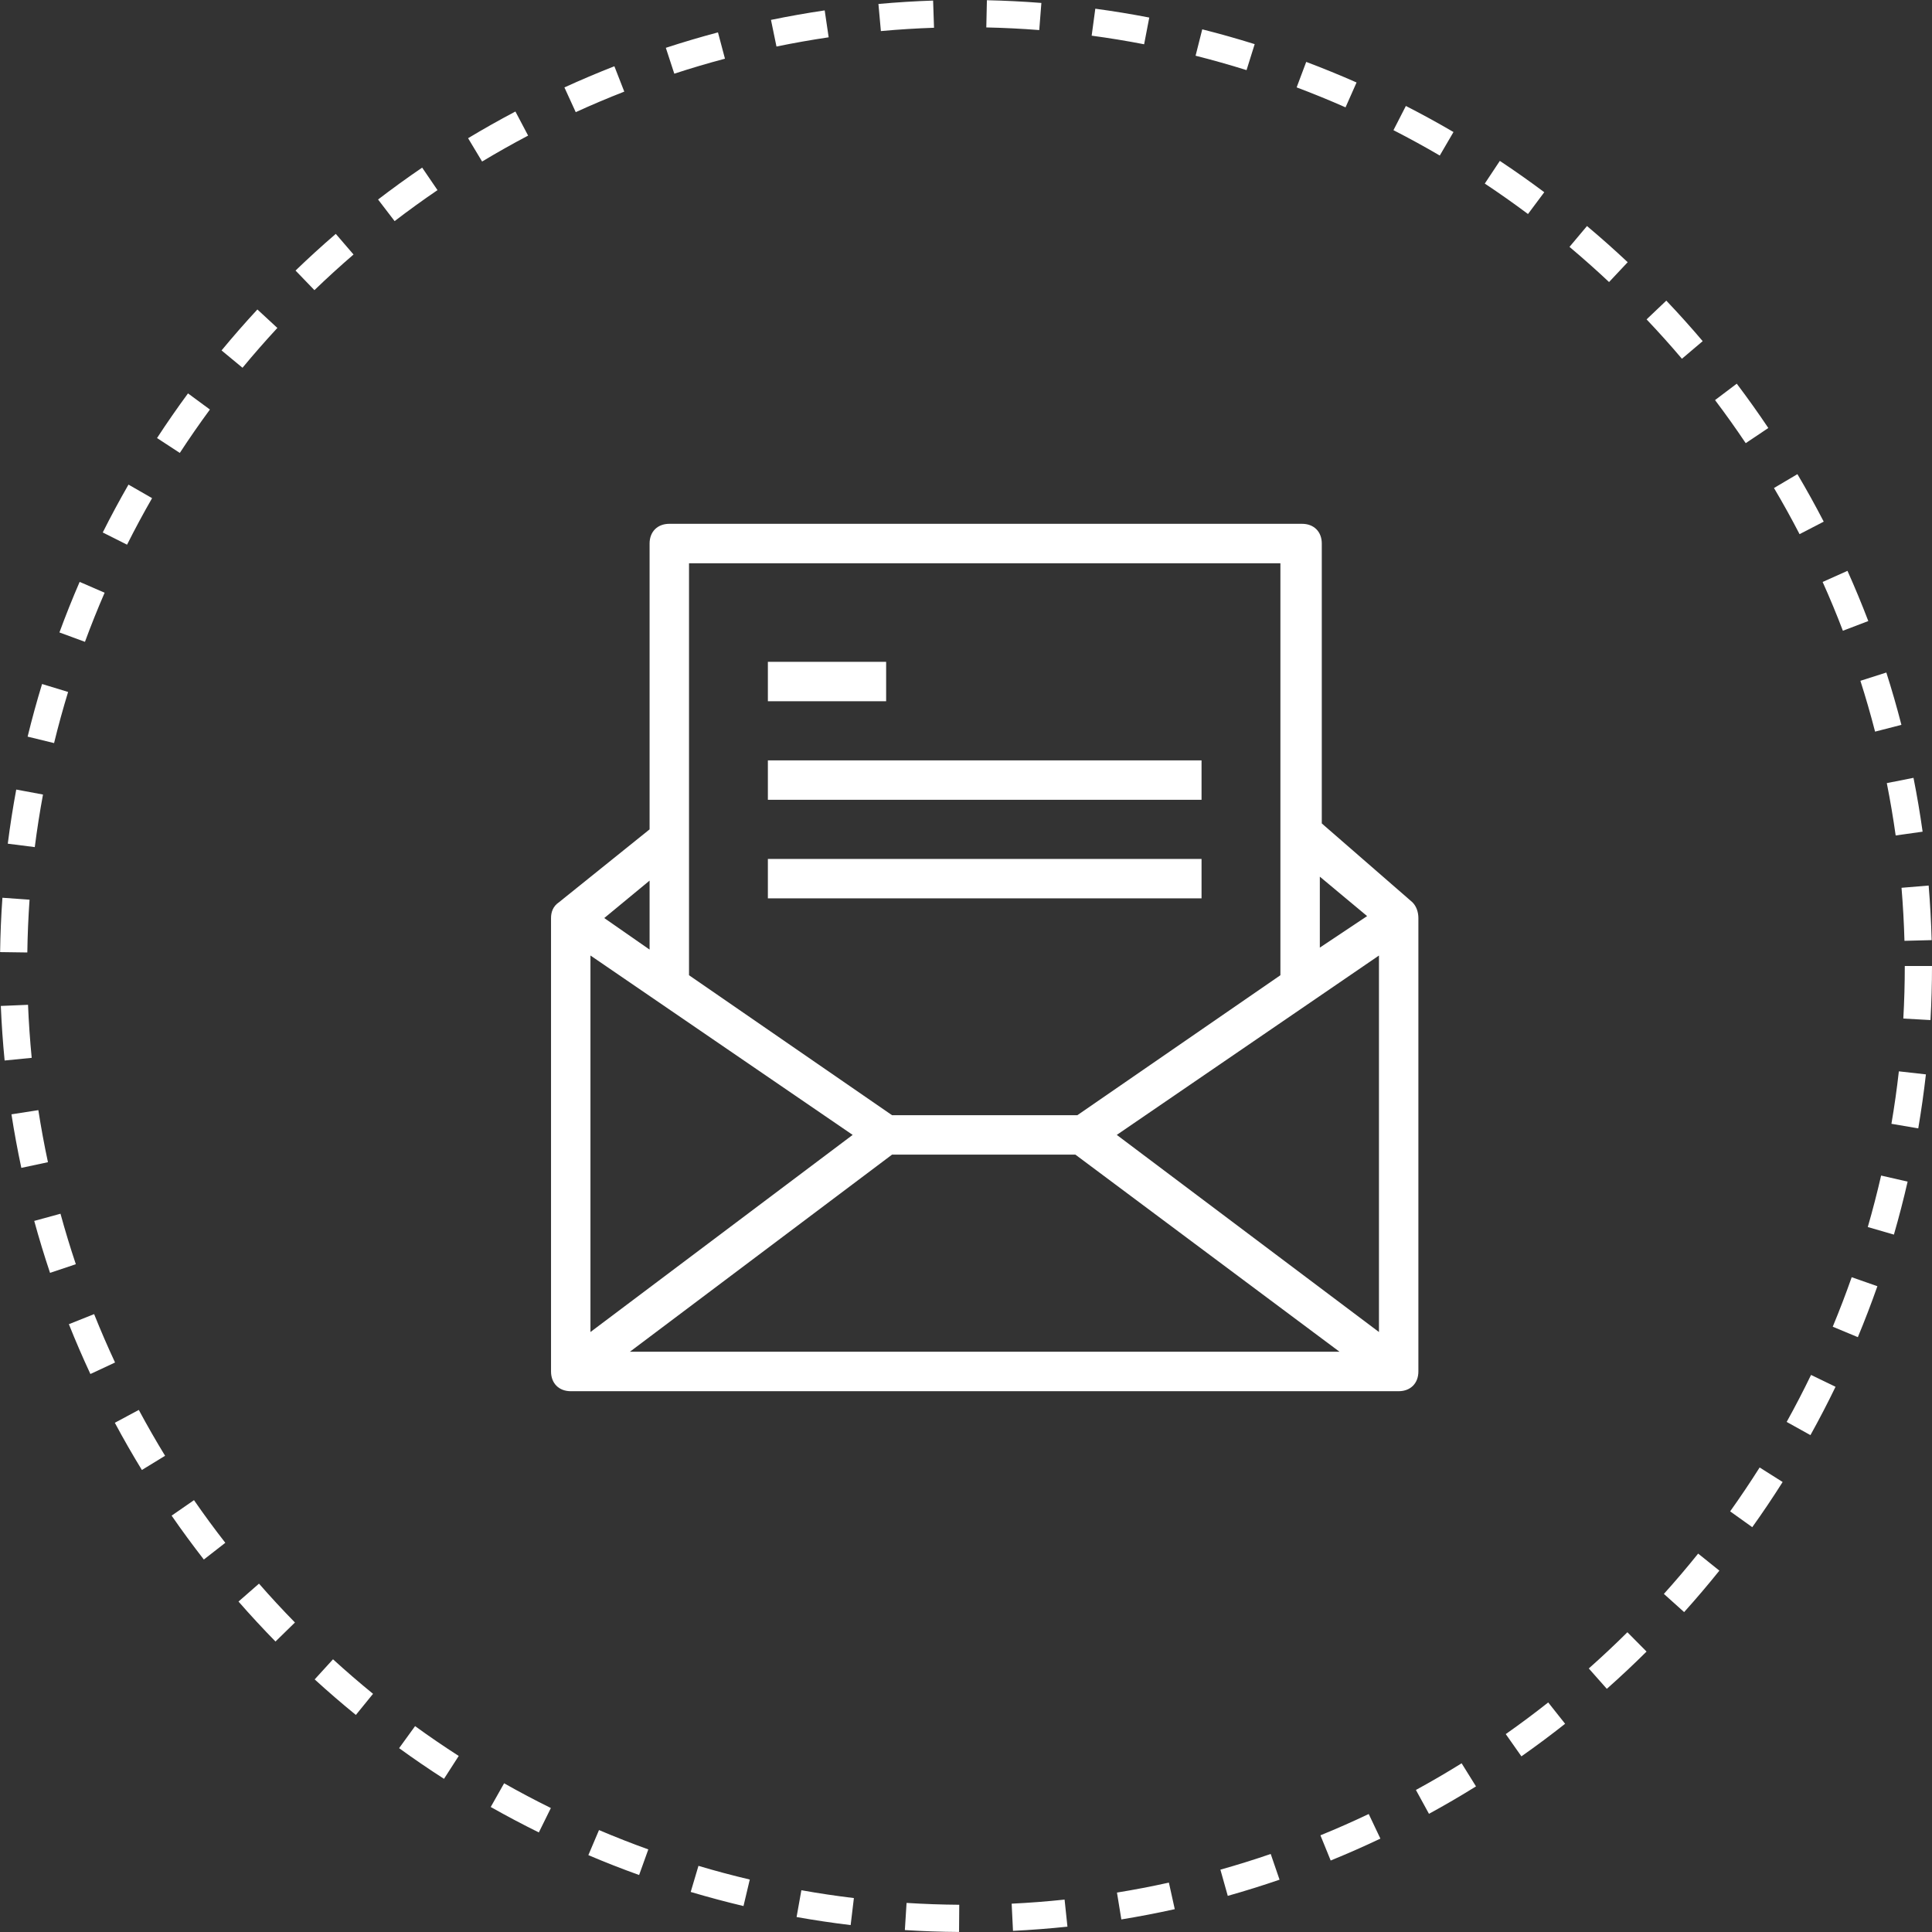
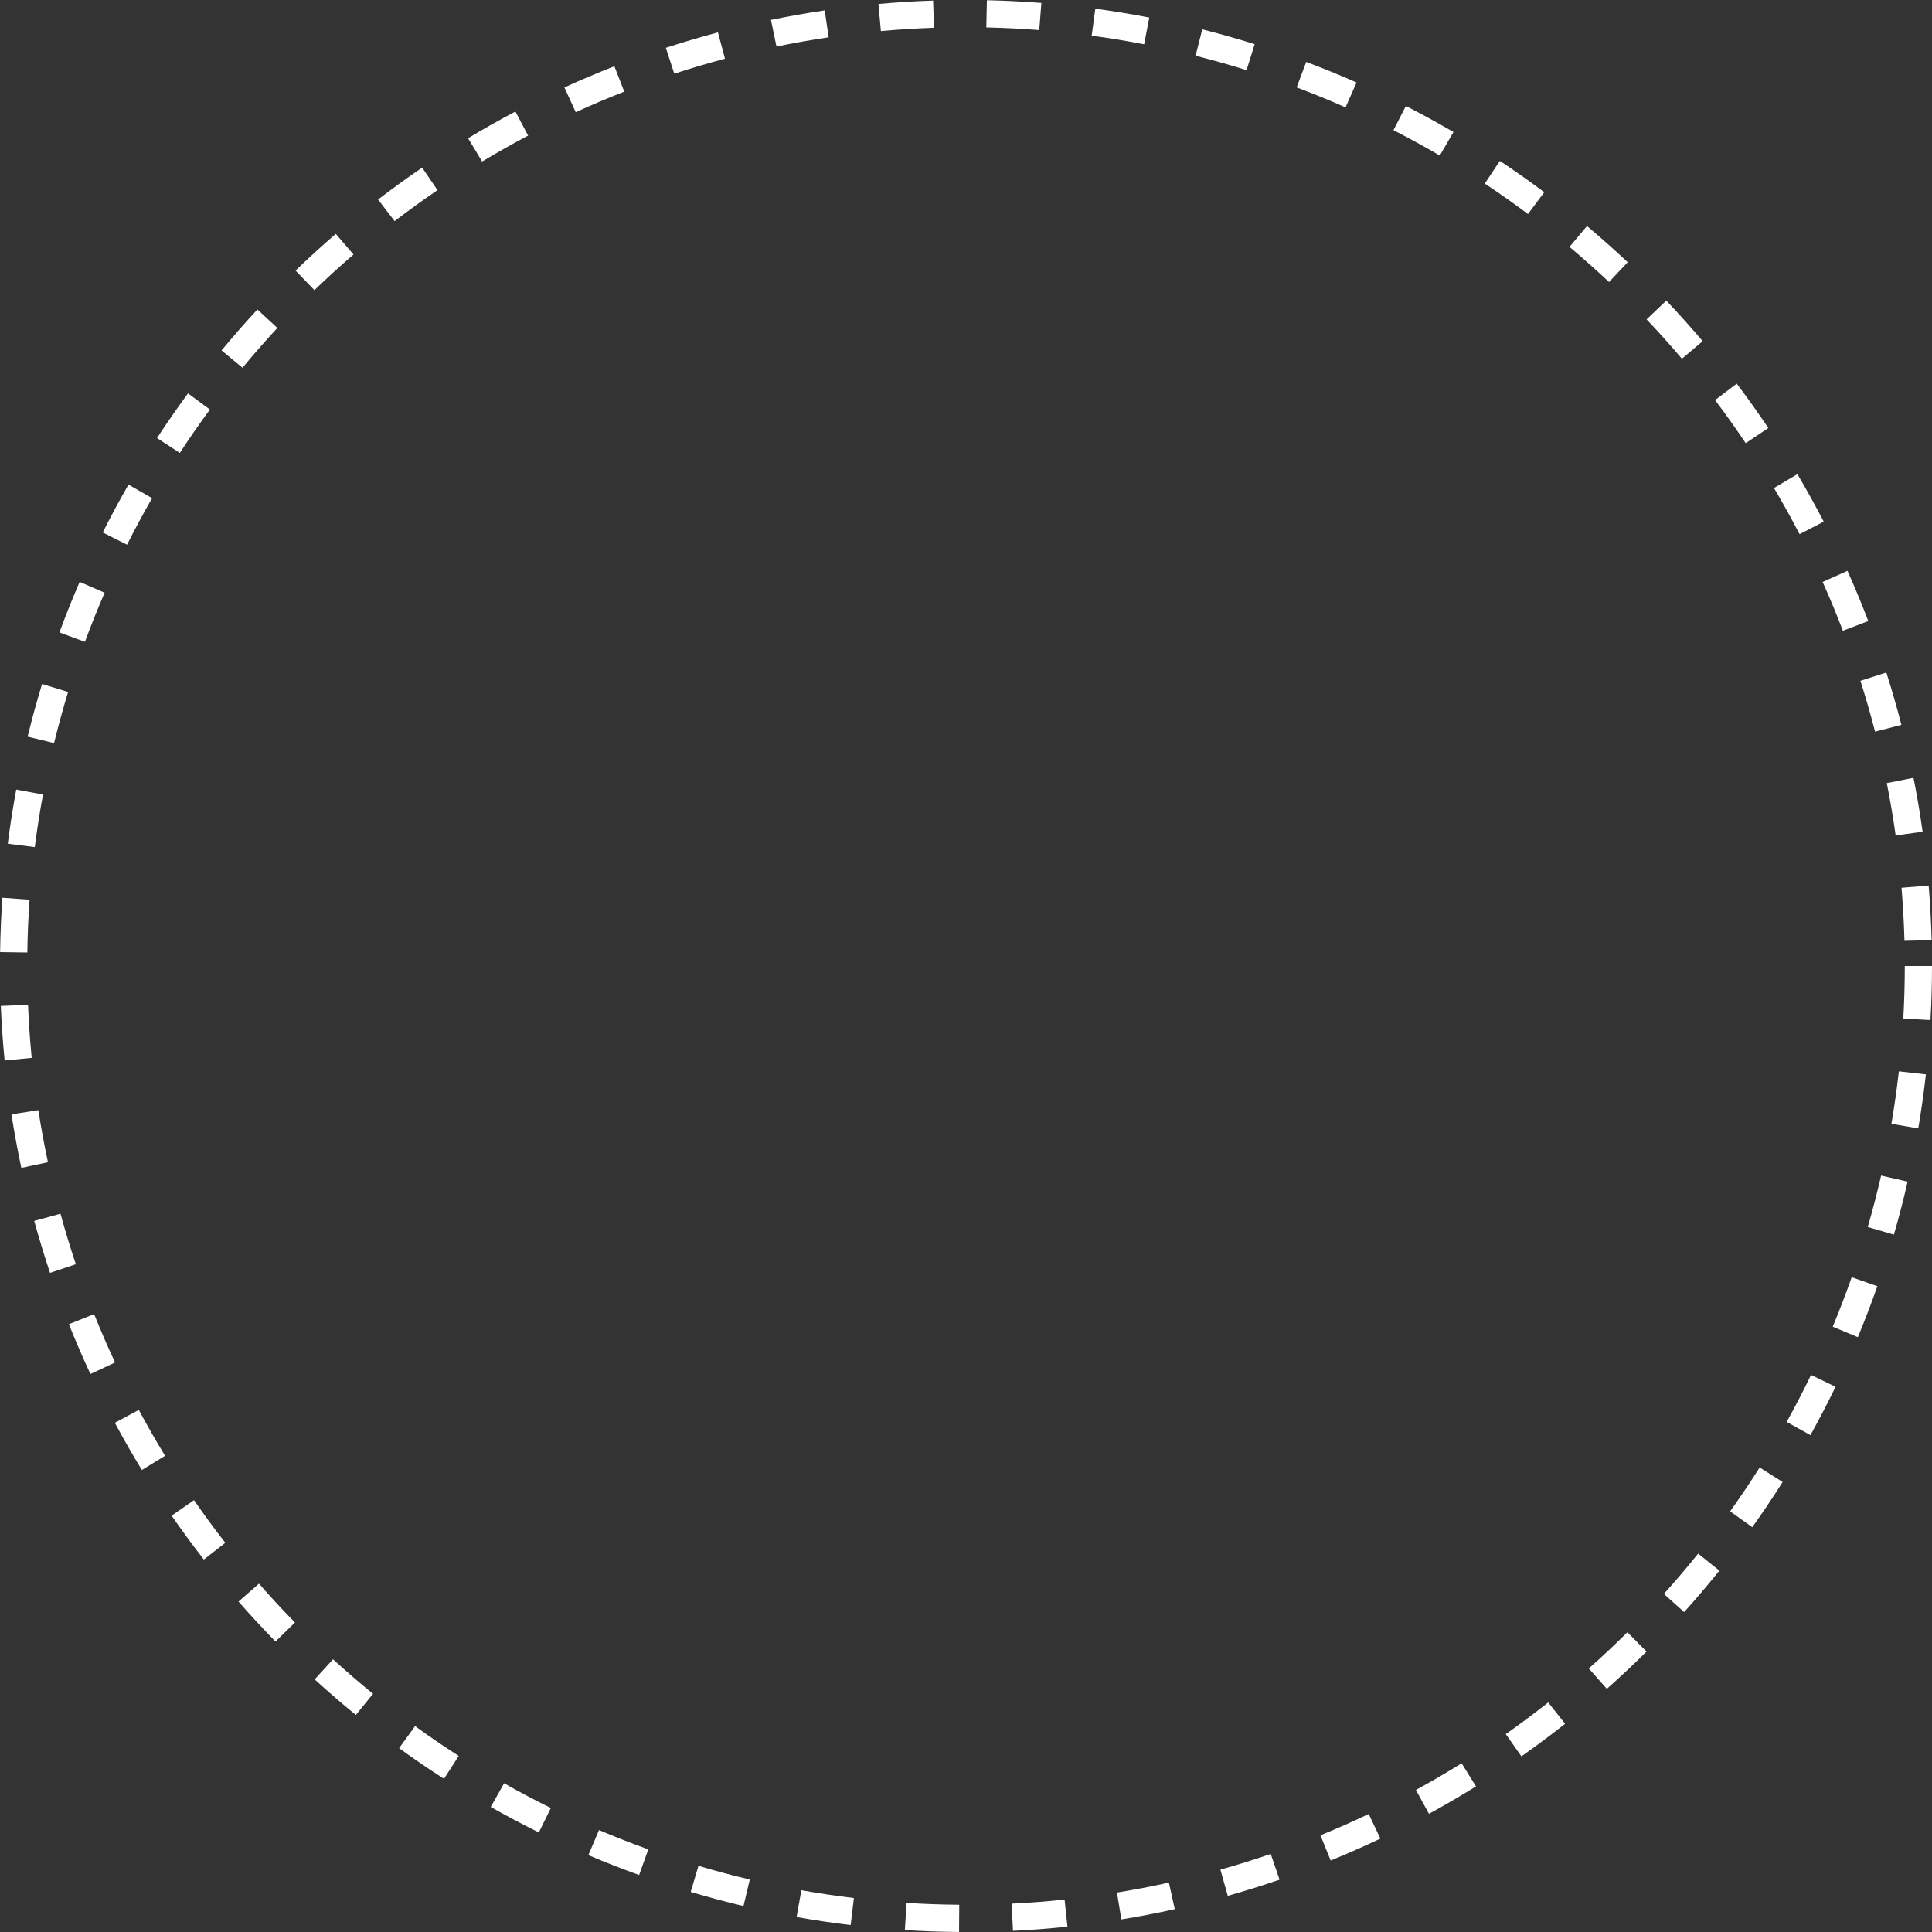
<svg xmlns="http://www.w3.org/2000/svg" fill="none" version="1.1" width="71" height="71" viewBox="0 0 71 71">
  <rect x="0" y="0" width="71" height="71" fill="#333333" stroke="none" />
  <defs>
    <clipPath id="master_svg0_77_1244">
-       <rect x="18" y="17" width="36" height="36" rx="0" />
-     </clipPath>
+       </clipPath>
  </defs>
  <g>
    <g>
      <path d="M32.282,0.146Q33.284,0.055,34.291,0.021L34.325,1.02Q33.347,1.053,32.372,1.142L32.282,0.146ZM28.333,0.731Q29.315,0.529,30.307,0.382L30.453,1.371Q29.489,1.514,28.535,1.71L28.333,0.731ZM24.469,1.757Q25.419,1.447,26.385,1.19L26.642,2.157Q25.703,2.406,24.78,2.708L24.469,1.757ZM20.742,3.213Q21.649,2.798,22.578,2.435L22.942,3.367Q22.039,3.719,21.158,4.122L20.742,3.213ZM17.202,5.079Q18.058,4.564,18.941,4.098L19.408,4.983Q18.549,5.436,17.717,5.936L17.202,5.079ZM13.894,7.332Q14.688,6.723,15.514,6.16L16.078,6.987Q15.274,7.534,14.502,8.126L13.894,7.332ZM10.861,9.943Q11.581,9.248,12.34,8.595L12.992,9.353Q12.255,9.988,11.555,10.663L10.861,9.943ZM8.142,12.878Q8.779,12.107,9.459,11.373L10.193,12.052Q9.532,12.766,8.912,13.515L8.142,12.878ZM5.771,16.098Q6.317,15.262,6.909,14.457L7.714,15.05Q7.139,15.832,6.608,16.645L5.771,16.098ZM3.776,19.568Q4.224,18.675,4.722,17.809L5.589,18.307Q5.105,19.149,4.669,20.017L3.776,19.568ZM2.184,23.242Q2.529,22.303,2.927,21.384L3.845,21.782Q3.458,22.674,3.122,23.587L2.184,23.242ZM1.015,27.071Q1.253,26.096,1.546,25.137L2.503,25.429Q2.218,26.361,1.987,27.308L1.015,27.071ZM0.286,31.005Q0.413,30.006,0.597,29.016L1.58,29.199Q1.402,30.161,1.278,31.131L0.286,31.005ZM0.004,34.989Q0.018,33.989,0.089,32.992L1.086,33.063Q1.018,34.032,1.004,35.003L0.004,34.989ZM0.17,38.973Q0.072,37.972,0.03,36.968L1.03,36.926Q1.07,37.903,1.165,38.875L0.17,38.973ZM0.784,42.919Q0.575,41.94,0.421,40.951L1.409,40.797Q1.559,41.759,1.762,42.71L0.784,42.919ZM1.839,46.777Q1.522,45.831,1.258,44.868L2.223,44.604Q2.479,45.539,2.787,46.459L1.839,46.777ZM3.322,50.494Q2.901,49.59,2.531,48.663L3.459,48.293Q3.819,49.193,4.228,50.071L3.322,50.494ZM5.214,54.021Q4.692,53.168,4.22,52.286L5.101,51.814Q5.56,52.67,6.067,53.499L5.214,54.021ZM7.491,57.312Q6.876,56.522,6.307,55.699L7.129,55.13Q7.682,55.93,8.28,56.697L7.491,57.312ZM10.124,60.325Q9.424,59.61,8.765,58.856L9.518,58.198Q10.158,58.931,10.839,59.626L10.124,60.325ZM13.078,63.023Q12.302,62.391,11.564,61.717L12.238,60.978Q12.956,61.633,13.709,62.247L13.078,63.023ZM16.317,65.371Q15.476,64.831,14.667,64.244L15.254,63.434Q16.04,64.005,16.858,64.53L16.317,65.371ZM19.802,67.341Q18.905,66.898,18.034,66.406L18.526,65.535Q19.372,66.014,20.244,66.444L19.802,67.341ZM23.487,68.906Q22.544,68.567,21.622,68.175L22.013,67.254Q22.909,67.635,23.825,67.965L23.487,68.906ZM27.323,70.046Q26.346,69.814,25.383,69.528L25.668,68.569Q26.604,68.848,27.554,69.072L27.323,70.046ZM31.261,70.746Q30.263,70.626,29.274,70.45L29.45,69.465Q30.411,69.637,31.38,69.753L31.261,70.746ZM35.245,70.999Q34.248,70.992,33.253,70.929L33.316,69.931Q34.283,69.992,35.252,69.999L35.245,70.999ZM39.228,70.804Q38.23,70.909,37.227,70.958L37.178,69.959Q38.153,69.912,39.123,69.809L39.228,70.804ZM43.172,70.161Q42.196,70.377,41.209,70.538L41.048,69.551Q42.007,69.395,42.956,69.185L43.172,70.161ZM47.023,69.078Q46.08,69.401,45.12,69.672L44.849,68.709Q45.782,68.447,46.698,68.132L47.023,69.078ZM50.729,67.568Q49.827,67.996,48.902,68.373L48.525,67.447Q49.423,67.081,50.3,66.664L50.729,67.568ZM54.242,65.649Q53.392,66.178,52.514,66.657L52.034,65.78Q52.888,65.314,53.714,64.8L54.242,65.649ZM57.517,63.348Q56.731,63.969,55.911,64.545L55.336,63.727Q56.133,63.167,56.896,62.564L57.517,63.348ZM60.51,60.694Q59.8,61.399,59.05,62.064L58.387,61.315Q59.115,60.67,59.806,59.984L60.51,60.694ZM63.186,57.72Q62.56,58.5,61.891,59.244L61.147,58.575Q61.798,57.852,62.406,57.094L63.186,57.72ZM65.511,54.463Q64.977,55.309,64.395,56.123L63.582,55.542Q64.146,54.751,64.666,53.929L65.511,54.463ZM67.455,50.964Q67.019,51.865,66.533,52.74L65.659,52.255Q66.131,51.404,66.555,50.528L67.455,50.964ZM68.993,47.268Q68.66,48.214,68.275,49.14L67.352,48.756Q67.726,47.856,68.049,46.937L68.993,47.268ZM70.104,43.424Q69.88,44.404,69.6,45.371L68.64,45.093Q68.911,44.154,69.13,43.201L70.104,43.424ZM70.776,39.483Q70.663,40.479,70.495,41.467L69.509,41.299Q69.673,40.339,69.782,39.371L70.776,39.483ZM71,35.5Q71,36.494,70.944,37.487L69.946,37.431Q70,36.466,70,35.5L71,35.5ZM70.877,32.543Q70.96,33.544,70.987,34.549L69.988,34.575Q69.961,33.599,69.88,32.626L70.877,32.543ZM70.32,28.585Q70.516,29.57,70.655,30.564L69.665,30.703Q69.529,29.737,69.339,28.779L70.32,28.585ZM69.322,24.715Q69.626,25.668,69.876,26.638L68.908,26.887Q68.665,25.945,68.369,25.019L69.322,24.715ZM67.894,20.978Q68.302,21.89,68.659,22.823L67.725,23.18Q67.379,22.273,66.981,21.387L67.894,20.978ZM66.054,17.425Q66.562,18.284,67.021,19.17L66.133,19.63Q65.687,18.768,65.193,17.934L66.054,17.425ZM63.825,14.1Q64.428,14.898,64.985,15.729L64.154,16.286Q63.613,15.479,63.027,14.703L63.825,14.1ZM61.236,11.048Q61.926,11.774,62.573,12.537L61.81,13.184Q61.181,12.442,60.511,11.737L61.236,11.048ZM58.321,8.307Q59.088,8.951,59.817,9.636L59.132,10.365Q58.423,9.699,57.678,9.073L58.321,8.307ZM55.118,5.913Q55.951,6.465,56.751,7.064L56.153,7.865Q55.374,7.283,54.565,6.746L55.118,5.913ZM51.665,3.894Q52.553,4.348,53.415,4.852L52.911,5.716Q52.073,5.226,51.209,4.784L51.665,3.894ZM48.003,2.275Q48.938,2.627,49.853,3.031L49.448,3.945Q48.56,3.553,47.651,3.211L48.003,2.275ZM44.182,1.078Q45.153,1.323,46.109,1.622L45.81,2.577Q44.881,2.286,43.937,2.048L44.182,1.078ZM40.252,0.32Q41.248,0.454,42.235,0.645L42.046,1.627Q41.087,1.441,40.118,1.311L40.252,0.32ZM38.27,0.108L38.192,1.105Q37.22,1.029,36.246,1.008L36.268,0.008Q37.27,0.03,38.27,0.108Z" fill-rule="evenodd" fill="#FFFFFF" fill-opacity="1" />
    </g>
    <g clip-path="url(#master_svg0_77_1244)">
      <g>
-         <path d="M51.907,33.159L48.575,30.261L48.575,19.974C48.575,19.54,48.286,19.25,47.851,19.25L24.597,19.25C24.162,19.25,23.872,19.54,23.872,19.974L23.872,30.479L20.54,33.159C20.323,33.304,20.25,33.521,20.25,33.738L20.25,50.401C20.25,50.836,20.54,51.126,20.974,51.126L51.4,51.126C51.835,51.126,52.125,50.836,52.125,50.401L52.125,33.739C52.125,33.521,52.052,33.304,51.907,33.16L51.907,33.159ZM48.503,32.217L50.241,33.666L48.503,34.825L48.503,32.217L48.503,32.217ZM25.321,20.699L47.054,20.699L47.054,35.839L39.592,40.983L32.782,40.983L25.321,35.839L25.321,20.699ZM23.872,32.362L23.872,34.897L22.206,33.738L23.872,32.362ZM21.7,35.115L31.335,41.707L21.699,48.951L21.699,35.115L21.7,35.115ZM23.148,49.676L32.782,42.432L39.52,42.432L49.227,49.676L23.148,49.676L23.148,49.676ZM50.676,48.951L41.041,41.707L50.676,35.115L50.676,48.952L50.676,48.951ZM44.156,31.565L28.219,31.565L28.219,33.014L44.156,33.014L44.156,31.565L44.156,31.565ZM44.156,27.943L28.219,27.943L28.219,29.392L44.156,29.392L44.156,27.943ZM32.565,24.321L28.219,24.321L28.219,25.77L32.565,25.77L32.565,24.321Z" fill="#FFFFFF" fill-opacity="1" />
+         <path d="M51.907,33.159L48.575,30.261L48.575,19.974C48.575,19.54,48.286,19.25,47.851,19.25L24.597,19.25C24.162,19.25,23.872,19.54,23.872,19.974L23.872,30.479C20.323,33.304,20.25,33.521,20.25,33.738L20.25,50.401C20.25,50.836,20.54,51.126,20.974,51.126L51.4,51.126C51.835,51.126,52.125,50.836,52.125,50.401L52.125,33.739C52.125,33.521,52.052,33.304,51.907,33.16L51.907,33.159ZM48.503,32.217L50.241,33.666L48.503,34.825L48.503,32.217L48.503,32.217ZM25.321,20.699L47.054,20.699L47.054,35.839L39.592,40.983L32.782,40.983L25.321,35.839L25.321,20.699ZM23.872,32.362L23.872,34.897L22.206,33.738L23.872,32.362ZM21.7,35.115L31.335,41.707L21.699,48.951L21.699,35.115L21.7,35.115ZM23.148,49.676L32.782,42.432L39.52,42.432L49.227,49.676L23.148,49.676L23.148,49.676ZM50.676,48.951L41.041,41.707L50.676,35.115L50.676,48.952L50.676,48.951ZM44.156,31.565L28.219,31.565L28.219,33.014L44.156,33.014L44.156,31.565L44.156,31.565ZM44.156,27.943L28.219,27.943L28.219,29.392L44.156,29.392L44.156,27.943ZM32.565,24.321L28.219,24.321L28.219,25.77L32.565,25.77L32.565,24.321Z" fill="#FFFFFF" fill-opacity="1" />
      </g>
    </g>
  </g>
</svg>